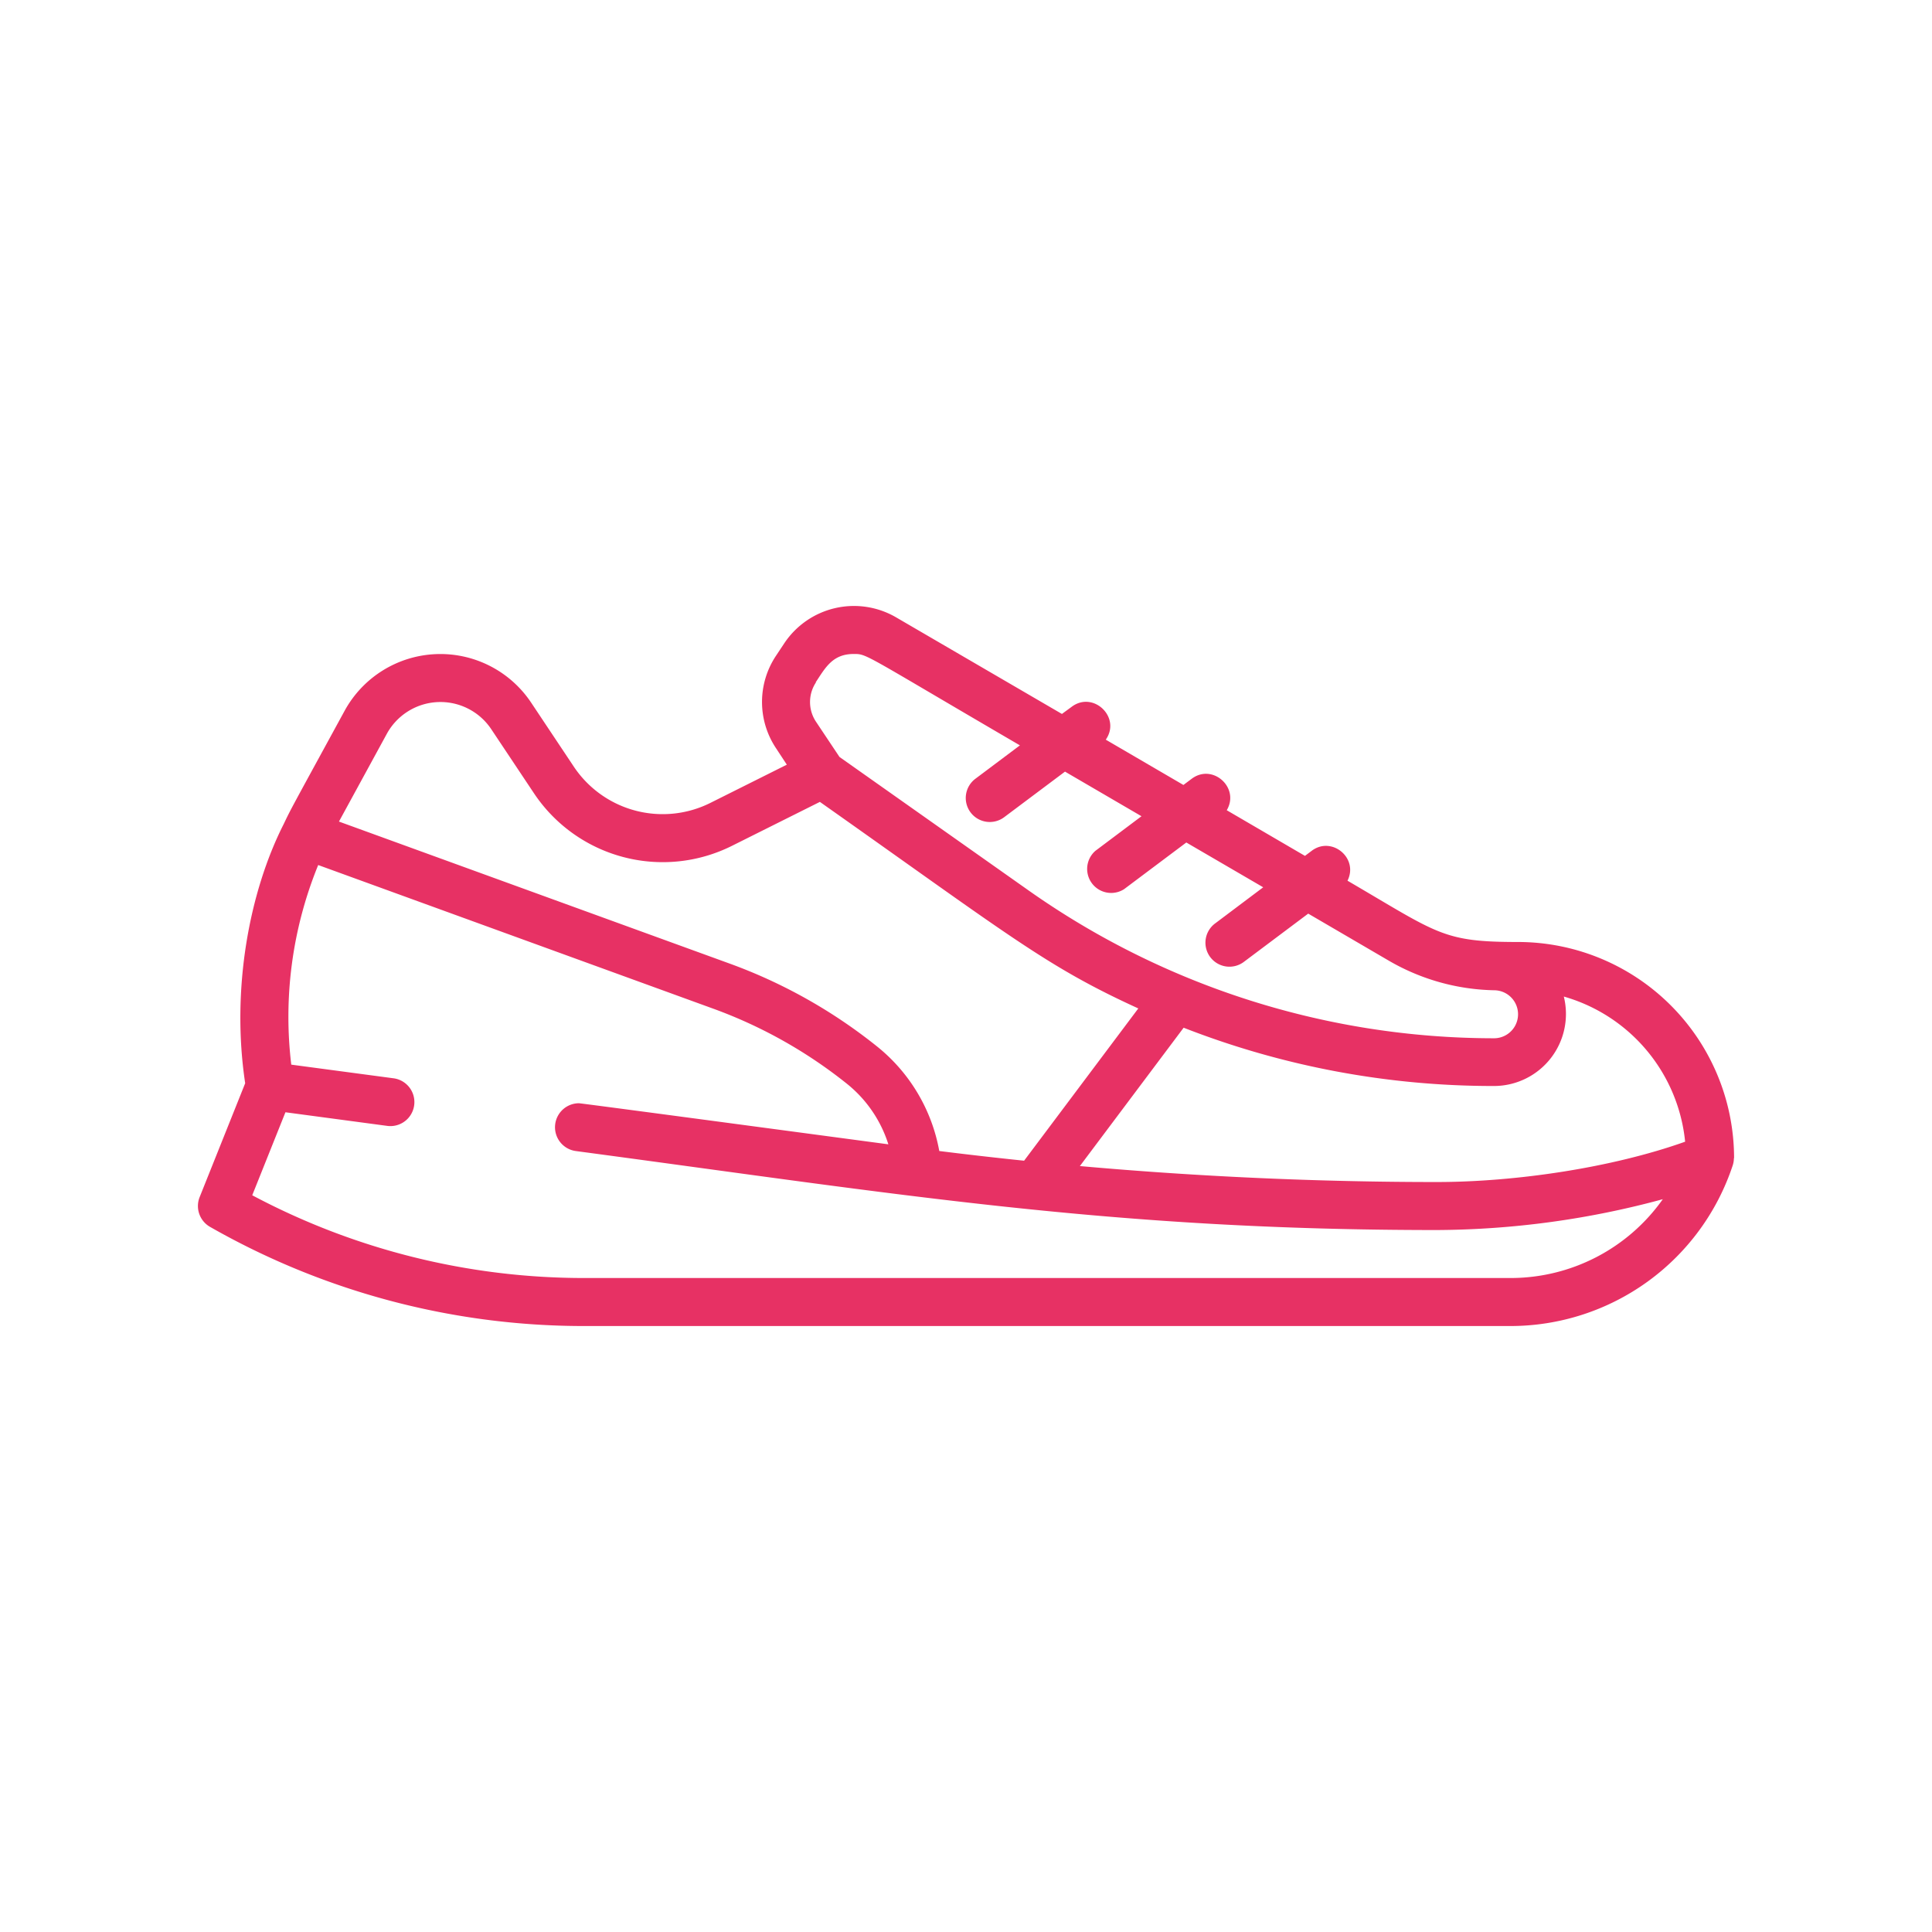
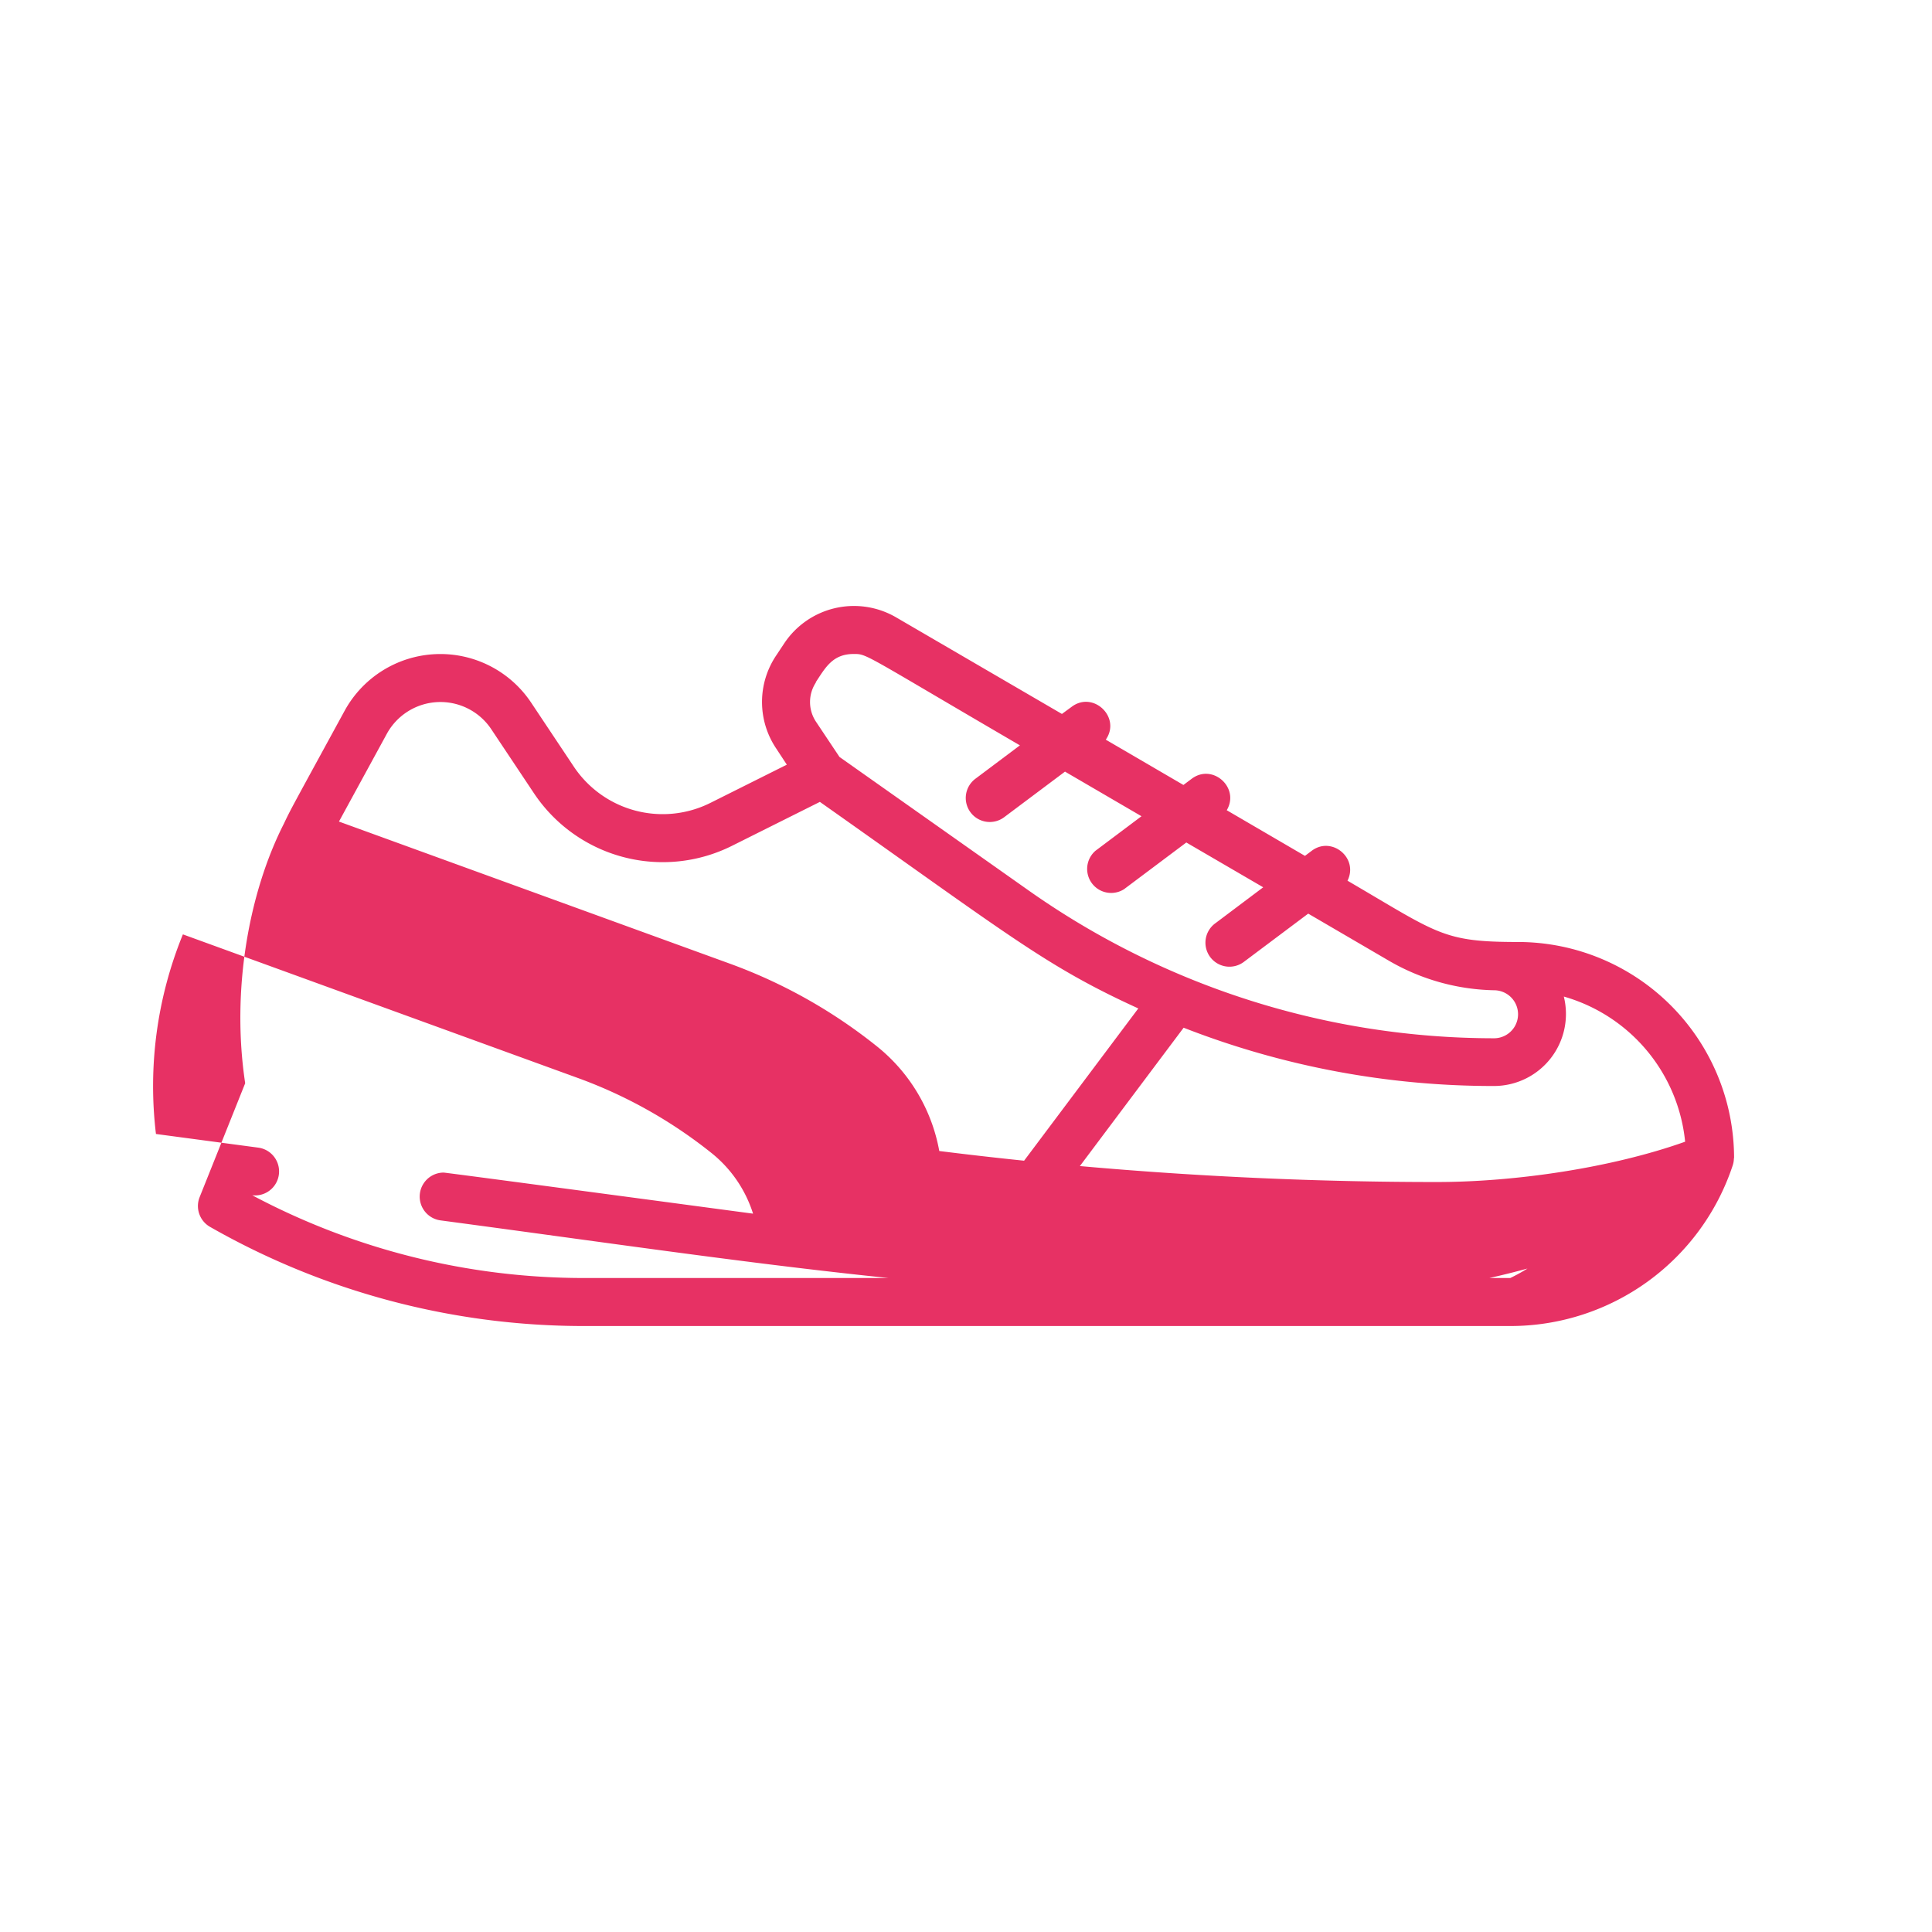
<svg xmlns="http://www.w3.org/2000/svg" data-name="Capa 1" fill="#e73164" height="540" viewBox="0 0 540 540" width="540">
-   <path d="M484.68,323.7a60.44,60.44,0,0,0-60.38-60.41c-21.11,0-22.24-2.29-47.67-17.13,3.16-6.33-4.4-12.58-10-8.36l-1.89,1.42-21.86-12.76c3.72-6.28-3.94-13.19-9.8-8.79l-2.31,1.73-21.7-12.66c4.35-6.24-3.49-13.73-9.53-9.19l-2.73,2-46.35-27a23.4,23.4,0,0,0-31.25,7.25l-2.29,3.45a23.3,23.3,0,0,0,0,25.91l3,4.57-21.36,10.68a29.86,29.86,0,0,1-38.19-10.15l-11.93-17.9a30.5,30.5,0,0,0-52.12,2.31c-15.13,27.73-15,27.4-17,31.61-9.68,19.07-14.74,46.3-10.79,72.49L55.8,334.6a6.71,6.71,0,0,0,2.9,8.31,210.68,210.68,0,0,0,104.38,27.72h259a65.46,65.46,0,0,0,62.21-44.87,6.68,6.68,0,0,0,.34-2.06ZM471,319.11c-20.5,7.3-47.42,11.27-69.44,11.27-33.17,0-66.54-1.5-99.73-4.46l29-38.67a237.72,237.72,0,0,0,86.73,16.29,20.13,20.13,0,0,0,19.53-25A47.06,47.06,0,0,1,471,319.11Zm-243-128.42c2.66-4,4.67-7.9,10.59-7.9,3.84,0,2.24-.27,46.48,25.54l-12.45,9.34a6.71,6.71,0,1,0,8.05,10.74l17-12.74,21.38,12.47-12.87,9.66a6.71,6.71,0,0,0,8,10.73l17.4-13.05L353.07,248l-13.3,10a6.71,6.71,0,1,0,8.05,10.73l17.83-13.37,22.61,13.2a60.75,60.75,0,0,0,29.33,8.22,6.71,6.71,0,1,1,0,13.42A225.75,225.75,0,0,1,287.38,248.8l-52.74-37.23-6.57-9.85a9.93,9.93,0,0,1,0-11ZM108.12,205.1a17.08,17.08,0,0,1,29.18-1.3l11.94,17.91a43.27,43.27,0,0,0,55.35,14.7l24.57-12.28c53.69,37.89,63.33,46,89,57.73l-31.92,42.56q-11.88-1.23-23.71-2.71a48.51,48.51,0,0,0-17.44-29.26,145.06,145.06,0,0,0-41.19-23.14L94.74,229.63Zm314,152.11h-259a197.36,197.36,0,0,1-92.62-23.13l9.28-23.2,28.54,3.82a6.71,6.71,0,0,0,1.78-13.3l-28.69-3.83a112.17,112.17,0,0,1,7.53-55.79l110.39,40.14a131.87,131.87,0,0,1,37.39,21,35.3,35.3,0,0,1,11.58,16.92c-.08,0-85.72-11.48-86.49-11.48a6.71,6.71,0,0,0-.79,13.37c90.73,12.11,149.5,22.07,240.62,22.07a244.89,244.89,0,0,0,63.12-8.62A52.09,52.09,0,0,1,422.13,357.21Z" />
+   <path d="M484.68,323.7a60.44,60.44,0,0,0-60.38-60.41c-21.11,0-22.24-2.29-47.67-17.13,3.16-6.33-4.4-12.58-10-8.36l-1.89,1.42-21.86-12.76c3.72-6.28-3.94-13.19-9.8-8.79l-2.31,1.73-21.7-12.66c4.35-6.24-3.49-13.73-9.53-9.19l-2.73,2-46.35-27a23.4,23.4,0,0,0-31.25,7.25l-2.29,3.45a23.3,23.3,0,0,0,0,25.91l3,4.57-21.36,10.68a29.86,29.86,0,0,1-38.19-10.15l-11.93-17.9a30.5,30.5,0,0,0-52.12,2.31c-15.13,27.73-15,27.4-17,31.61-9.68,19.07-14.74,46.3-10.79,72.49L55.8,334.6a6.71,6.71,0,0,0,2.9,8.31,210.68,210.68,0,0,0,104.38,27.72h259a65.46,65.46,0,0,0,62.21-44.87,6.68,6.68,0,0,0,.34-2.06ZM471,319.11c-20.5,7.3-47.42,11.27-69.44,11.27-33.17,0-66.54-1.5-99.73-4.46l29-38.67a237.72,237.72,0,0,0,86.73,16.29,20.13,20.13,0,0,0,19.53-25A47.06,47.06,0,0,1,471,319.11Zm-243-128.42c2.66-4,4.67-7.9,10.59-7.9,3.84,0,2.24-.27,46.48,25.54l-12.45,9.34a6.71,6.71,0,1,0,8.05,10.74l17-12.74,21.38,12.47-12.87,9.66a6.71,6.71,0,0,0,8,10.73l17.4-13.05L353.07,248l-13.3,10a6.71,6.71,0,1,0,8.05,10.73l17.83-13.37,22.61,13.2a60.75,60.75,0,0,0,29.33,8.22,6.71,6.71,0,1,1,0,13.42A225.75,225.75,0,0,1,287.38,248.8l-52.74-37.23-6.57-9.85a9.93,9.93,0,0,1,0-11ZM108.12,205.1a17.08,17.08,0,0,1,29.18-1.3l11.94,17.91a43.27,43.27,0,0,0,55.35,14.7l24.57-12.28c53.69,37.89,63.33,46,89,57.73l-31.92,42.56q-11.88-1.23-23.71-2.71a48.51,48.51,0,0,0-17.44-29.26,145.06,145.06,0,0,0-41.19-23.14L94.74,229.63Zm314,152.11h-259a197.36,197.36,0,0,1-92.62-23.13a6.71,6.71,0,0,0,1.78-13.3l-28.69-3.83a112.17,112.17,0,0,1,7.53-55.79l110.39,40.14a131.87,131.87,0,0,1,37.39,21,35.3,35.3,0,0,1,11.58,16.92c-.08,0-85.72-11.48-86.49-11.48a6.71,6.71,0,0,0-.79,13.37c90.73,12.11,149.5,22.07,240.62,22.07a244.89,244.89,0,0,0,63.12-8.62A52.09,52.09,0,0,1,422.13,357.21Z" />
</svg>